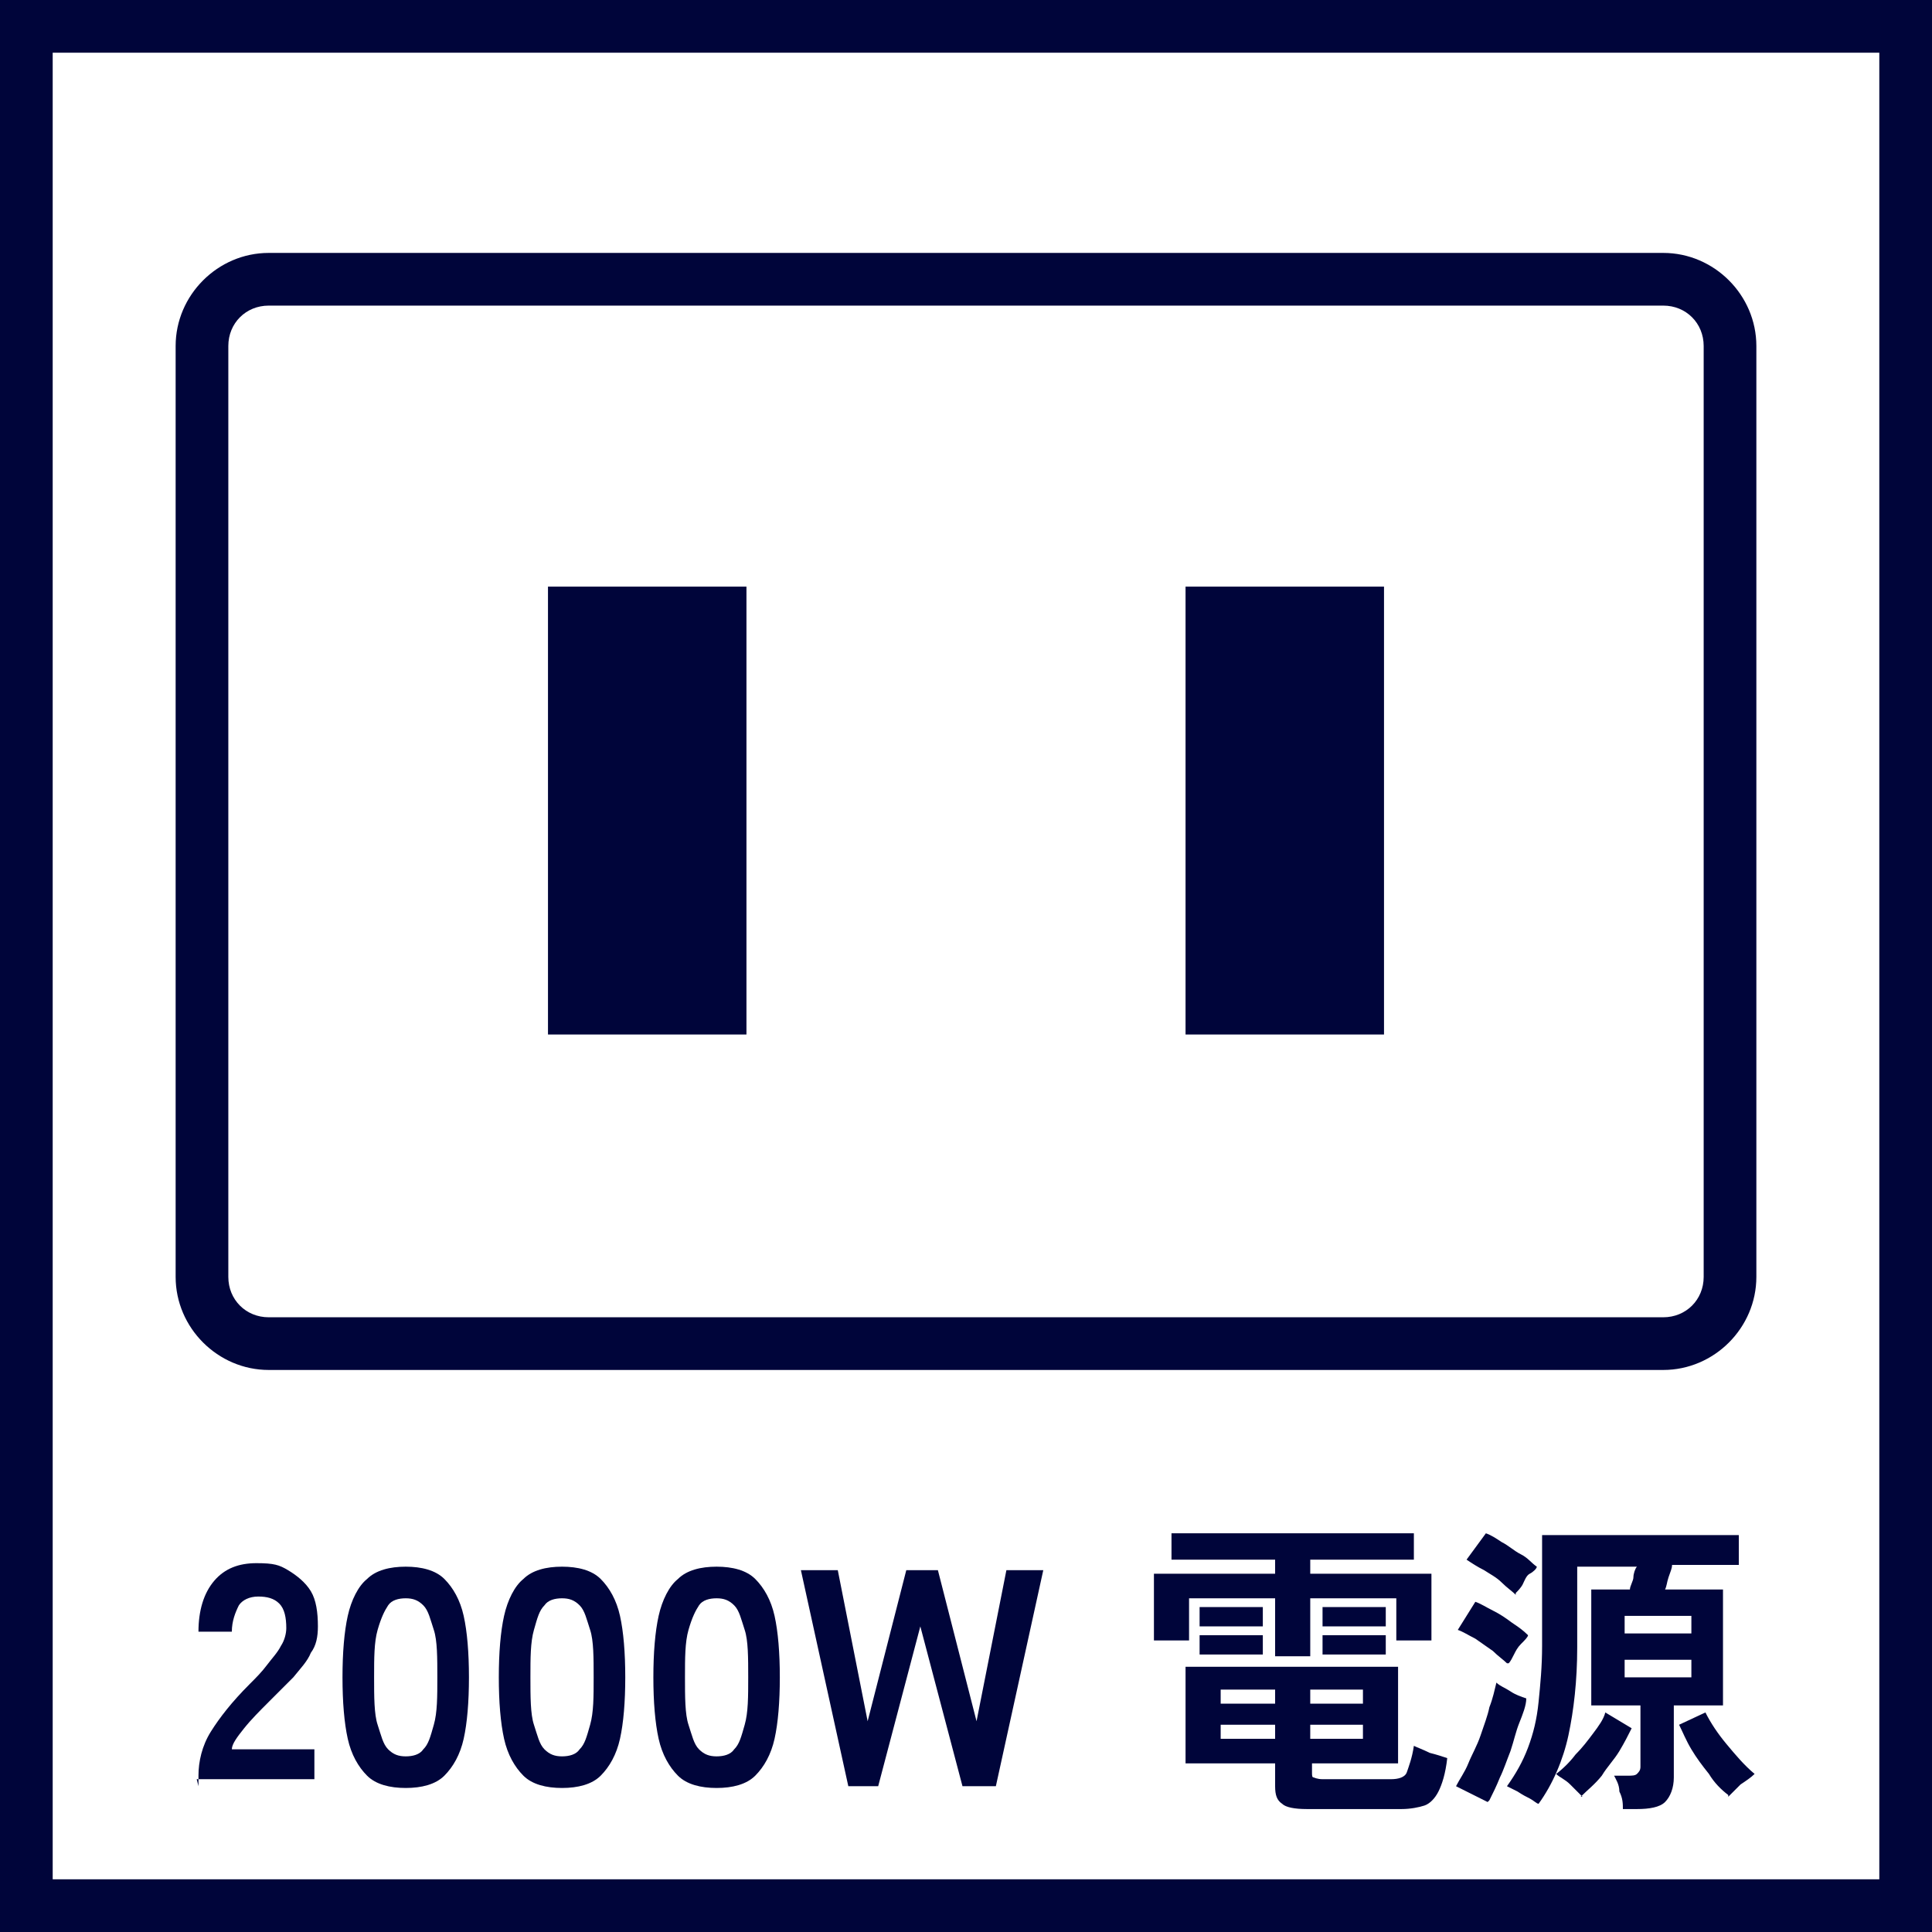
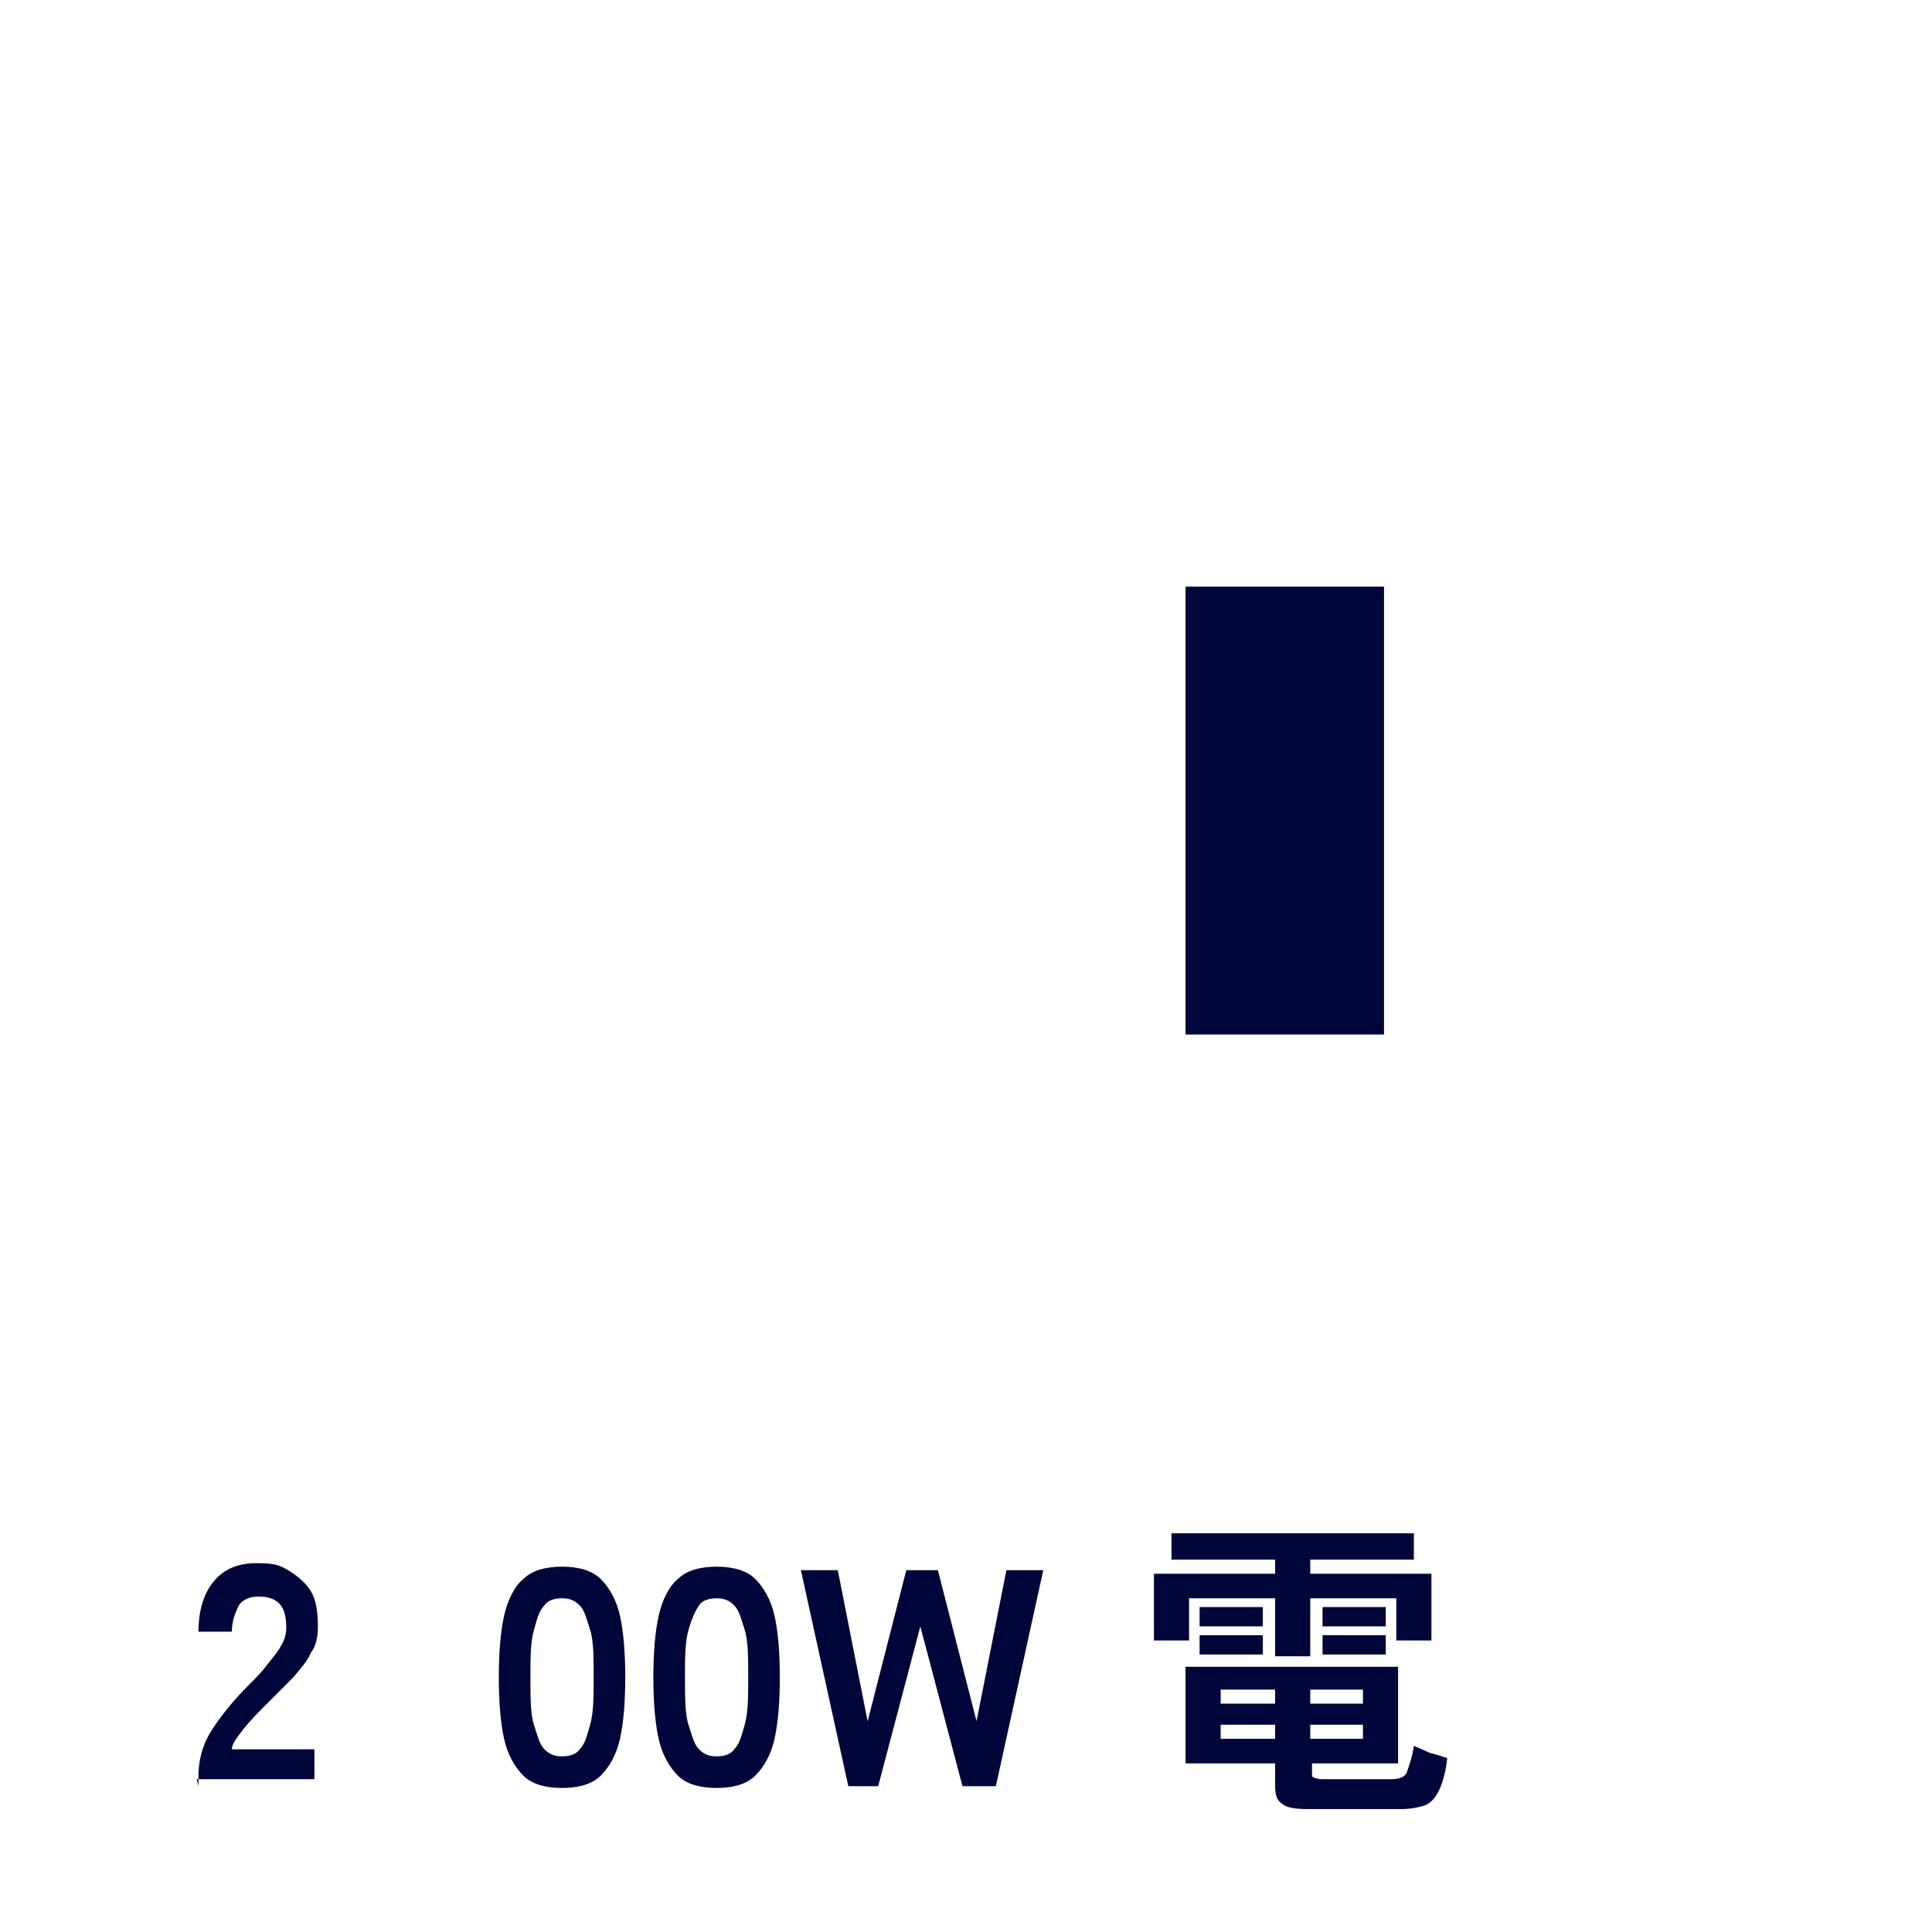
<svg xmlns="http://www.w3.org/2000/svg" id="_レイヤー_1" data-name="レイヤー_1" version="1.1" viewBox="0 0 110 110">
-   <path d="M107,3v104H3V3h104M110,0H0v110h110V0h0Z" style="fill: #00053a;" />
  <g>
    <path d="M11.3,101.7v-.6c0-.8.2-1.7.7-2.5s1.2-1.7,2.2-2.7c.4-.4.7-.7,1-1.1.3-.4.6-.7.8-1.1.2-.3.3-.7.3-1,0-.6-.1-1.1-.4-1.4s-.7-.4-1.2-.4-.9.2-1.1.5c-.2.4-.4.9-.4,1.5h-1.9c0-1.2.3-2.2.9-2.9.6-.7,1.4-1,2.4-1s1.3.1,1.8.4c.5.3,1,.7,1.3,1.2.3.5.4,1.2.4,2,0,.6-.1,1.1-.4,1.5-.2.5-.6.9-1,1.4-.4.4-.9.9-1.4,1.4-.5.5-1,1-1.4,1.5-.4.5-.7.9-.7,1.2h4.7v1.7h-6.7Z" style="fill: #00053a;" />
-     <path d="M23.1,101.8c-.9,0-1.7-.2-2.2-.7-.5-.5-.9-1.2-1.1-2.1s-.3-2.1-.3-3.5.1-2.6.3-3.5.6-1.7,1.1-2.1c.5-.5,1.3-.7,2.2-.7s1.7.2,2.2.7c.5.5.9,1.2,1.1,2.1s.3,2.1.3,3.5-.1,2.6-.3,3.5-.6,1.6-1.1,2.1c-.5.5-1.3.7-2.2.7ZM23.1,100c.4,0,.8-.1,1-.4.3-.3.4-.7.6-1.4s.2-1.6.2-2.7,0-2.1-.2-2.7-.3-1.1-.6-1.4c-.3-.3-.6-.4-1-.4s-.8.1-1,.4-.4.7-.6,1.4-.2,1.6-.2,2.7,0,2.1.2,2.7.3,1.1.6,1.4c.3.3.6.4,1,.4Z" style="fill: #00053a;" />
    <path d="M32,101.8c-.9,0-1.7-.2-2.2-.7-.5-.5-.9-1.2-1.1-2.1-.2-.9-.3-2.1-.3-3.5s.1-2.6.3-3.5c.2-.9.6-1.7,1.1-2.1.5-.5,1.3-.7,2.2-.7s1.7.2,2.2.7c.5.5.9,1.2,1.1,2.1.2.9.3,2.1.3,3.5s-.1,2.6-.3,3.5c-.2.9-.6,1.6-1.1,2.1-.5.5-1.3.7-2.2.7ZM32,100c.4,0,.8-.1,1-.4.3-.3.4-.7.6-1.4s.2-1.6.2-2.7,0-2.1-.2-2.7-.3-1.1-.6-1.4-.6-.4-1-.4-.8.1-1,.4c-.3.3-.4.7-.6,1.4s-.2,1.6-.2,2.7,0,2.1.2,2.7.3,1.1.6,1.4c.3.3.6.4,1,.4Z" style="fill: #00053a;" />
    <path d="M40.8,101.8c-.9,0-1.7-.2-2.2-.7-.5-.5-.9-1.2-1.1-2.1s-.3-2.1-.3-3.5.1-2.6.3-3.5.6-1.7,1.1-2.1c.5-.5,1.3-.7,2.2-.7s1.7.2,2.2.7c.5.5.9,1.2,1.1,2.1s.3,2.1.3,3.5-.1,2.6-.3,3.5-.6,1.6-1.1,2.1c-.5.5-1.3.7-2.2.7ZM40.8,100c.4,0,.8-.1,1-.4.3-.3.4-.7.6-1.4s.2-1.6.2-2.7,0-2.1-.2-2.7-.3-1.1-.6-1.4c-.3-.3-.6-.4-1-.4s-.8.1-1,.4-.4.7-.6,1.4-.2,1.6-.2,2.7,0,2.1.2,2.7.3,1.1.6,1.4c.3.3.6.4,1,.4Z" style="fill: #00053a;" />
    <path d="M48.3,101.7l-2.7-12.3h2.1l1.7,8.6,2.2-8.6h1.8l2.2,8.6,1.7-8.6h2.1l-2.7,12.3h-1.9l-2.4-9.1-2.4,9.1h-1.9Z" style="fill: #00053a;" />
    <path d="M72.6,94.3v-3.3h-4.9v2.4h-2v-3.8h6.9v-.8h-5.9v-1.5h13.8v1.5h-5.9v.8h6.9v3.8h-2v-2.4h-4.9v3.3h-2ZM74.4,103c-.7,0-1.2-.1-1.4-.3-.3-.2-.4-.5-.4-1v-1.3h-5.1v-5.5h12.1v5.5h-4.9v.5c0,.2,0,.3.1.3,0,0,.2.1.5.1h3.9c.4,0,.8-.1.9-.4s.3-.8.4-1.5c.2.1.5.2.9.4.4.1.7.2,1,.3-.1.9-.3,1.5-.5,1.9-.2.4-.5.7-.8.8-.3.1-.8.2-1.3.2h-5.2ZM68.3,92.6v-1.1h3.6v1.1h-3.6ZM68.3,94.2v-1.1h3.6v1.1h-3.6ZM69.5,97h3.1v-.8h-3.1v.8ZM69.5,99h3.1v-.8h-3.1v.8ZM74.6,97h3v-.8h-3v.8ZM74.6,99h3v-.8h-3v.8ZM75.3,92.6v-1.1h3.6v1.1h-3.6ZM75.3,94.2v-1.1h3.6v1.1h-3.6Z" style="fill: #00053a;" />
-     <path d="M84.7,102.6l-1.8-.9c.2-.4.5-.8.7-1.3.2-.5.5-1,.7-1.6.2-.6.4-1.1.5-1.6.2-.5.3-1,.4-1.4.2.2.5.3.8.5.3.2.6.3.9.4,0,.4-.2.9-.4,1.4-.2.5-.3,1-.5,1.6-.2.5-.4,1.1-.6,1.5-.2.5-.4.9-.6,1.3ZM85.8,94.7c-.2-.2-.5-.4-.8-.7-.3-.2-.7-.5-1-.7-.4-.2-.7-.4-1-.5l1-1.6c.3.1.6.3,1,.5.4.2.7.4,1.1.7.3.2.6.4.9.7,0,.1-.2.3-.4.5-.2.2-.3.4-.4.6-.1.2-.2.4-.3.5ZM86.3,90.8c-.2-.2-.5-.4-.8-.7-.3-.3-.7-.5-1-.7-.4-.2-.7-.4-1-.6l1.1-1.5c.3.1.6.3.9.5.4.2.7.5,1.1.7.4.2.6.5.9.7,0,.1-.2.3-.4.4s-.3.4-.4.6c-.1.2-.3.4-.4.5ZM92.4,103c0-.3,0-.6-.2-1,0-.4-.2-.7-.3-.9h.8c.2,0,.4,0,.5-.1s.2-.2.2-.4v-3.5h-2.8v-6.6h2.2c0-.2.2-.5.2-.7s.1-.5.2-.6h-3.4v4.6c0,1.9-.2,3.6-.5,5-.3,1.4-.9,2.8-1.7,3.9-.1,0-.3-.2-.5-.3s-.4-.2-.7-.4c-.2-.1-.4-.2-.6-.3.5-.7.9-1.4,1.2-2.2.3-.8.5-1.6.6-2.6.1-1,.2-2,.2-3.2v-6.3h11.2v1.7h-3.8c0,.2-.1.4-.2.7s-.1.5-.2.7h3.3v6.6h-2.8v4.1c0,.6-.2,1.1-.5,1.4-.3.3-.9.4-1.6.4h-.9ZM90.1,102.3c-.2-.2-.4-.4-.7-.7s-.6-.4-.8-.6c.4-.3.8-.7,1.1-1.1.4-.4.7-.8,1-1.2.3-.4.6-.8.7-1.2l1.5.9c-.2.4-.4.8-.7,1.3-.3.5-.7.9-1,1.4-.4.5-.8.8-1.2,1.2ZM92.5,93h3.8v-1h-3.8v1ZM92.5,95.5h3.8v-1h-3.8v1ZM98.4,102.2c-.4-.3-.8-.7-1.1-1.2-.4-.5-.7-.9-1-1.4-.3-.5-.5-1-.7-1.4l1.5-.7c.3.6.7,1.2,1.2,1.8.5.6,1,1.2,1.6,1.7-.2.2-.5.4-.8.6-.3.3-.5.5-.7.7Z" style="fill: #00053a;" />
  </g>
-   <path d="M94.7,17.4c1.3,0,2.3,1,2.3,2.3v53c0,1.3-1,2.3-2.3,2.3H15.3c-1.3,0-2.3-1-2.3-2.3V19.7c0-1.3,1-2.3,2.3-2.3h79.4M94.7,14.4H15.3c-2.9,0-5.3,2.4-5.3,5.3v53c0,2.9,2.4,5.3,5.3,5.3h79.4c2.9,0,5.3-2.4,5.3-5.3V19.7c0-2.9-2.4-5.3-5.3-5.3h0Z" style="fill: #00053a;" />
-   <rect x="31.2" y="33.4" width="11.3" height="25.5" style="fill: #00053a;" />
  <rect x="67.5" y="33.4" width="11.3" height="25.5" style="fill: #00053a;" />
</svg>